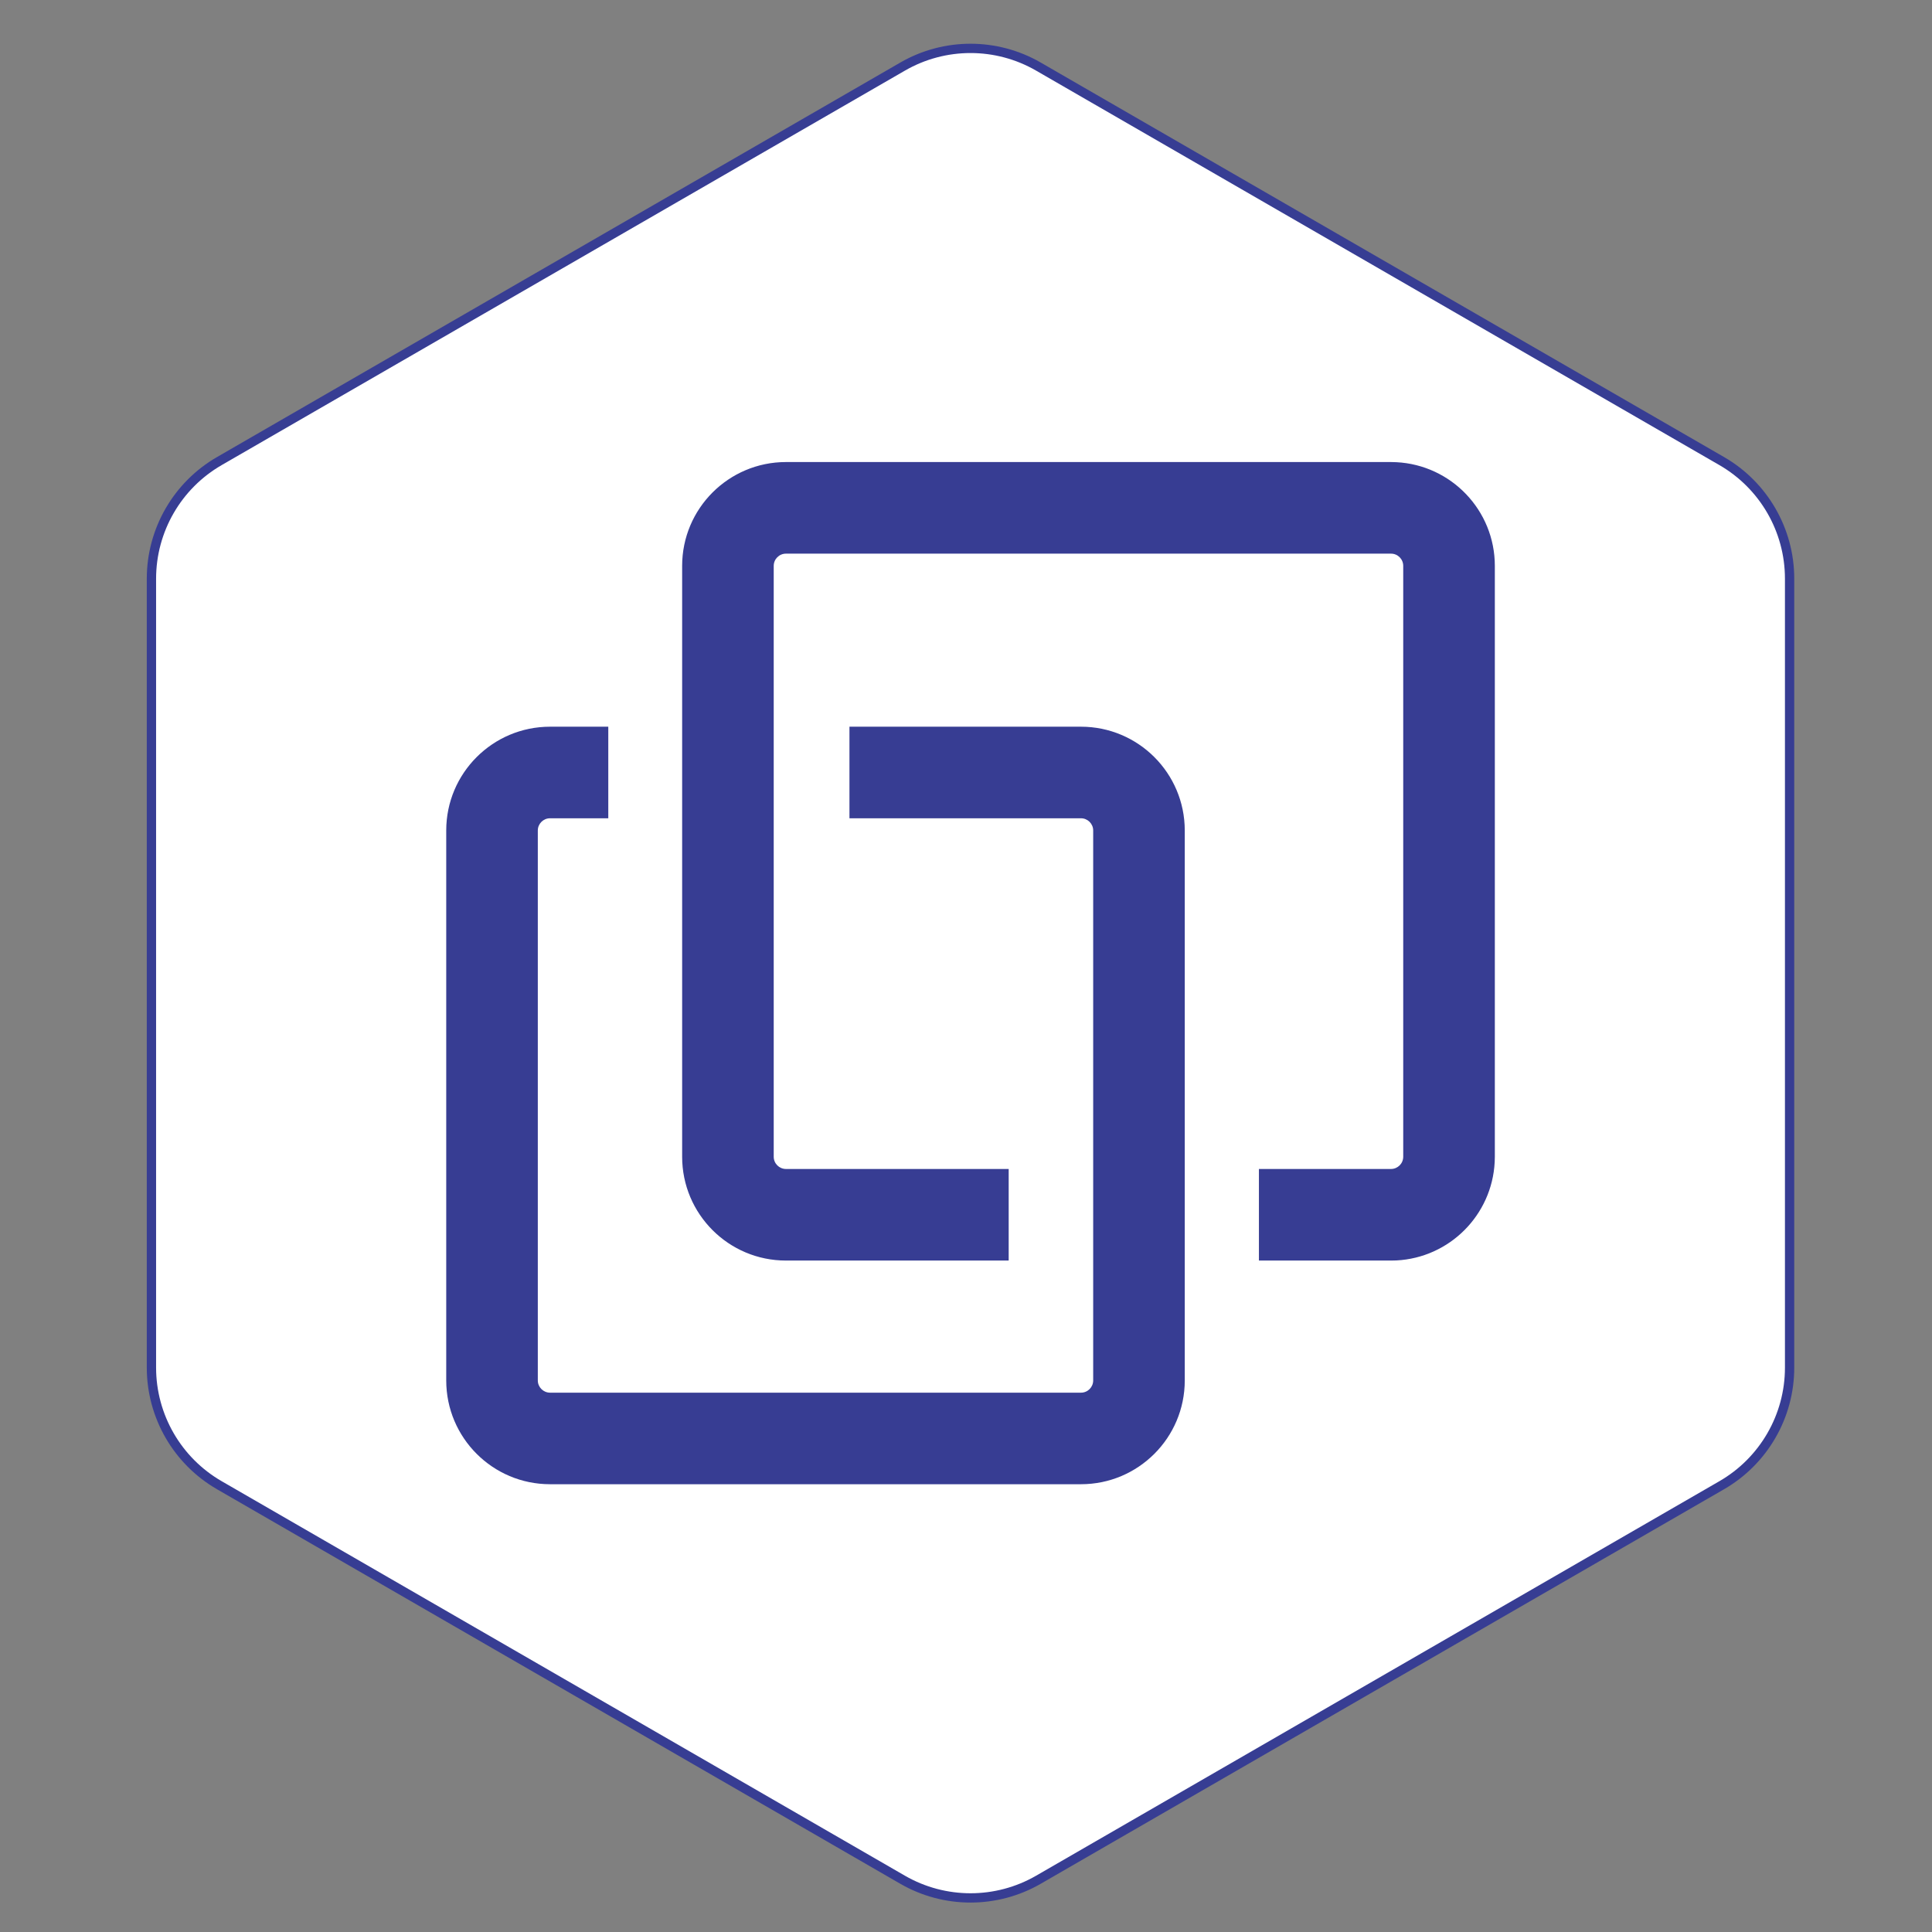
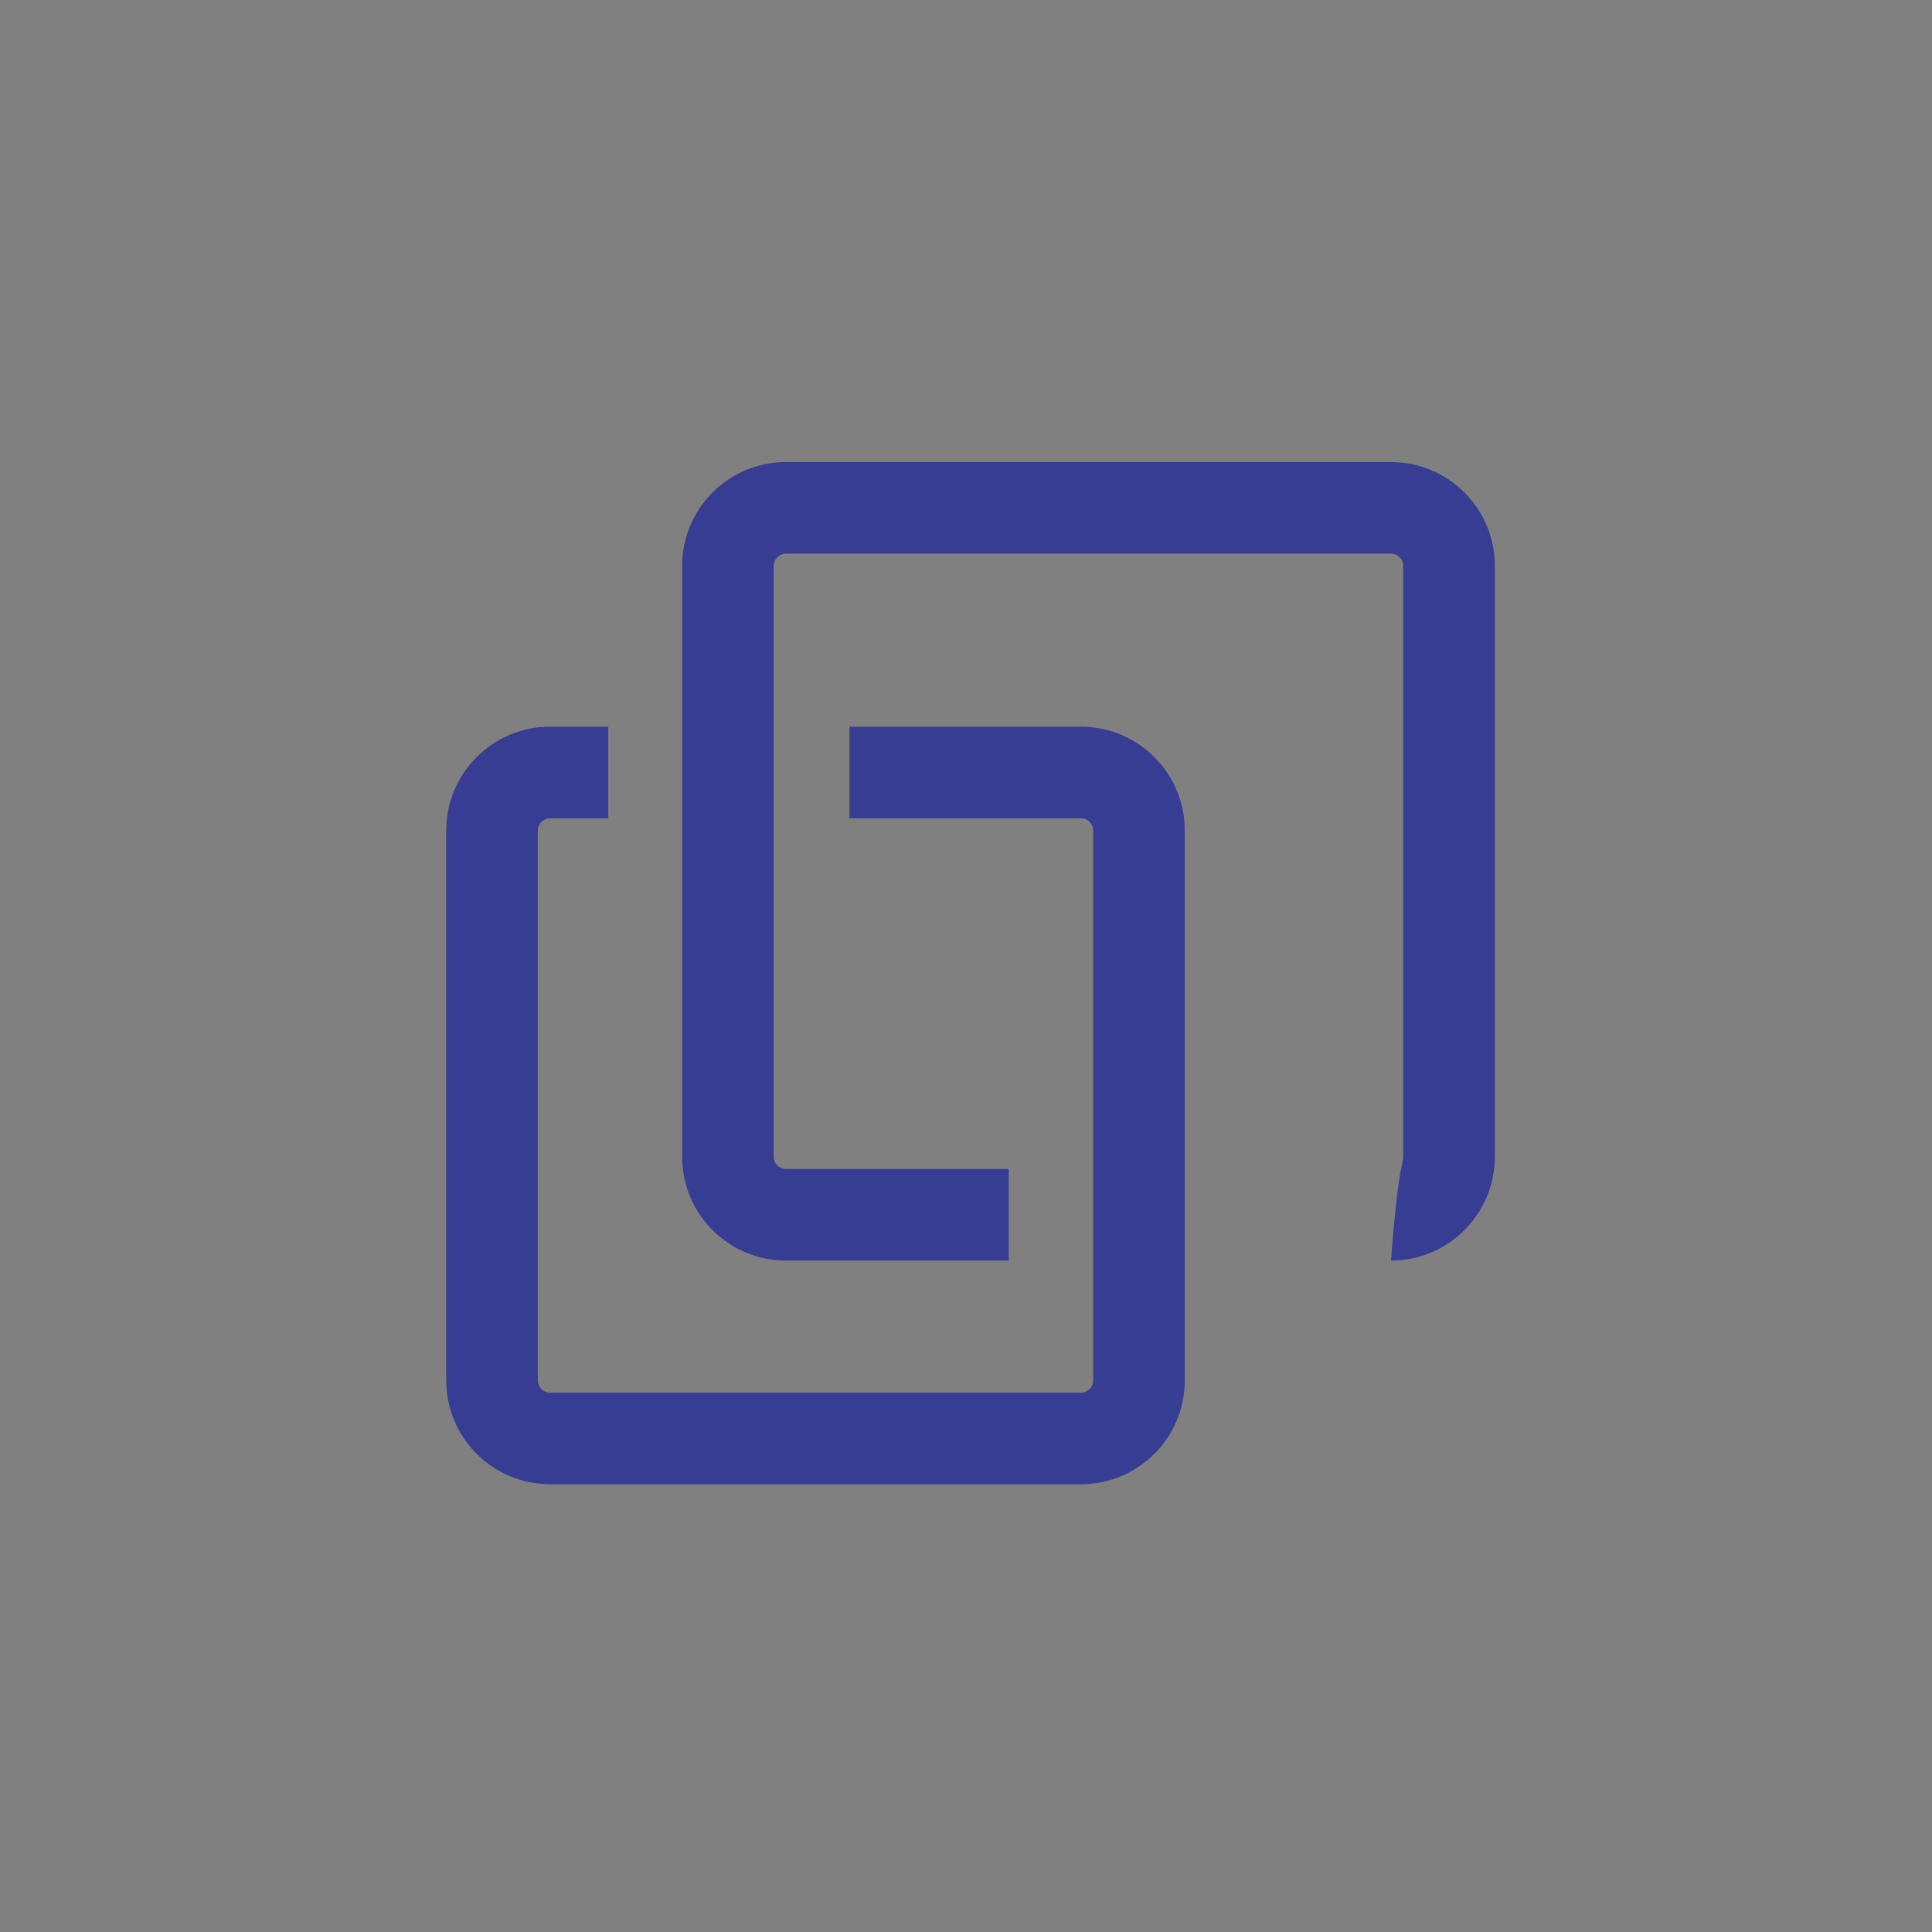
<svg xmlns="http://www.w3.org/2000/svg" width="65" height="65" viewBox="0 0 65 65" fill="none">
  <rect x="0" y="0" width="65" height="65" fill="#808080" stroke="none" />
-   <path d="M30.368 2.24C31.781 1.424 33.523 1.424 34.936 2.24L57.925 15.512C59.338 16.328 60.209 17.836 60.209 19.468V46.013C60.209 47.645 59.338 49.153 57.925 49.969L34.936 63.242C33.523 64.057 31.781 64.057 30.368 63.242L7.38 49.969C5.966 49.153 5.096 47.645 5.095 46.013V19.468C5.096 17.836 5.966 16.328 7.38 15.512L30.368 2.24Z" fill="white" stroke="#373D93" stroke-width="0.313" />
  <path d="M36.368 24.449C38.296 24.449 39.86 26.013 39.86 27.941V46.443C39.86 48.372 38.296 49.935 36.368 49.935H18.505C16.577 49.935 15.013 48.372 15.013 46.443V27.941C15.013 26.013 16.577 24.449 18.505 24.449H20.465V27.53H18.505C18.279 27.53 18.094 27.715 18.094 27.941V46.443C18.094 46.67 18.279 46.854 18.505 46.855H36.368C36.595 46.855 36.779 46.67 36.779 46.443V27.941C36.779 27.715 36.594 27.53 36.368 27.53H28.579V24.449H36.368Z" fill="#373D93" />
-   <path d="M46.979 15.55C48.824 15.644 50.292 17.169 50.292 19.038V38.917L50.287 39.097C50.196 40.883 48.765 42.315 46.979 42.406L46.8 42.41H42.355V39.329H46.8C47.026 39.328 47.21 39.144 47.21 38.917V19.038C47.21 18.811 47.026 18.627 46.8 18.627H26.442C26.215 18.627 26.031 18.811 26.031 19.038V38.917C26.031 39.144 26.215 39.328 26.442 39.329H33.936V42.41H26.442C24.514 42.41 22.95 40.846 22.95 38.917V19.038C22.95 17.109 24.514 15.546 26.442 15.545H46.8L46.979 15.55Z" fill="#373D93" />
+   <path d="M46.979 15.55C48.824 15.644 50.292 17.169 50.292 19.038V38.917L50.287 39.097C50.196 40.883 48.765 42.315 46.979 42.406L46.8 42.41H42.355H46.8C47.026 39.328 47.21 39.144 47.21 38.917V19.038C47.21 18.811 47.026 18.627 46.8 18.627H26.442C26.215 18.627 26.031 18.811 26.031 19.038V38.917C26.031 39.144 26.215 39.328 26.442 39.329H33.936V42.41H26.442C24.514 42.41 22.95 40.846 22.95 38.917V19.038C22.95 17.109 24.514 15.546 26.442 15.545H46.8L46.979 15.55Z" fill="#373D93" />
</svg>